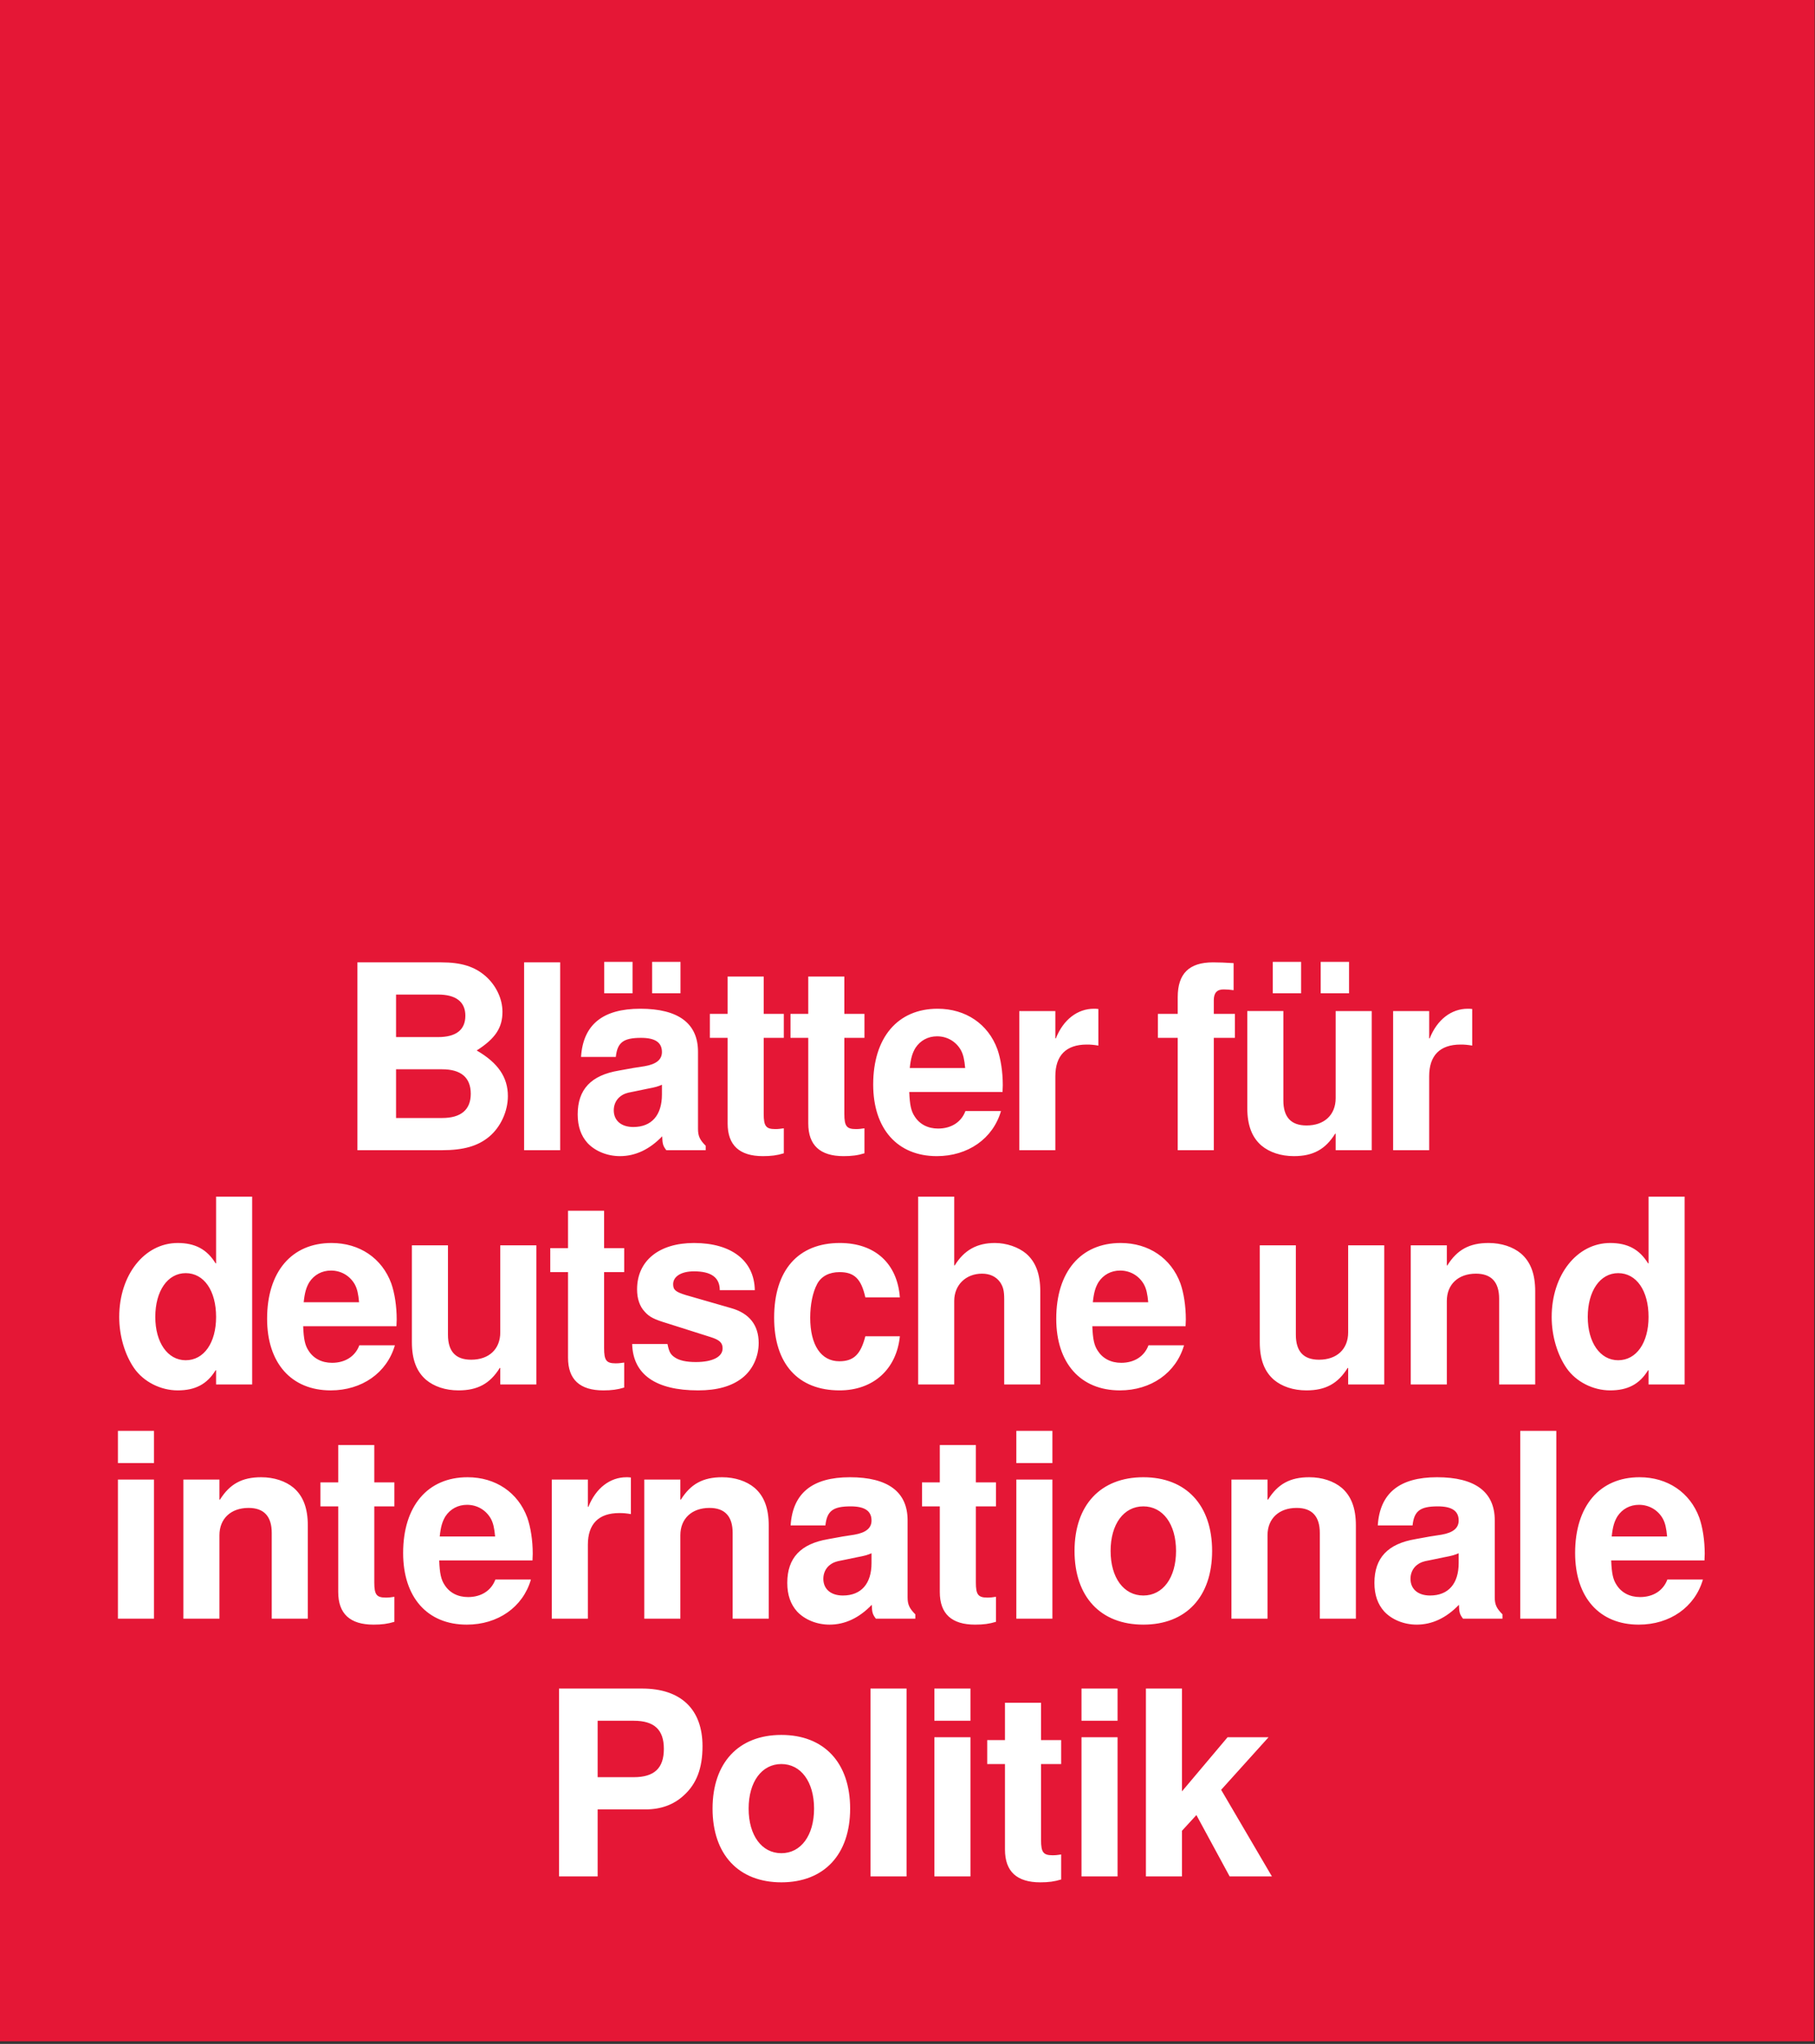
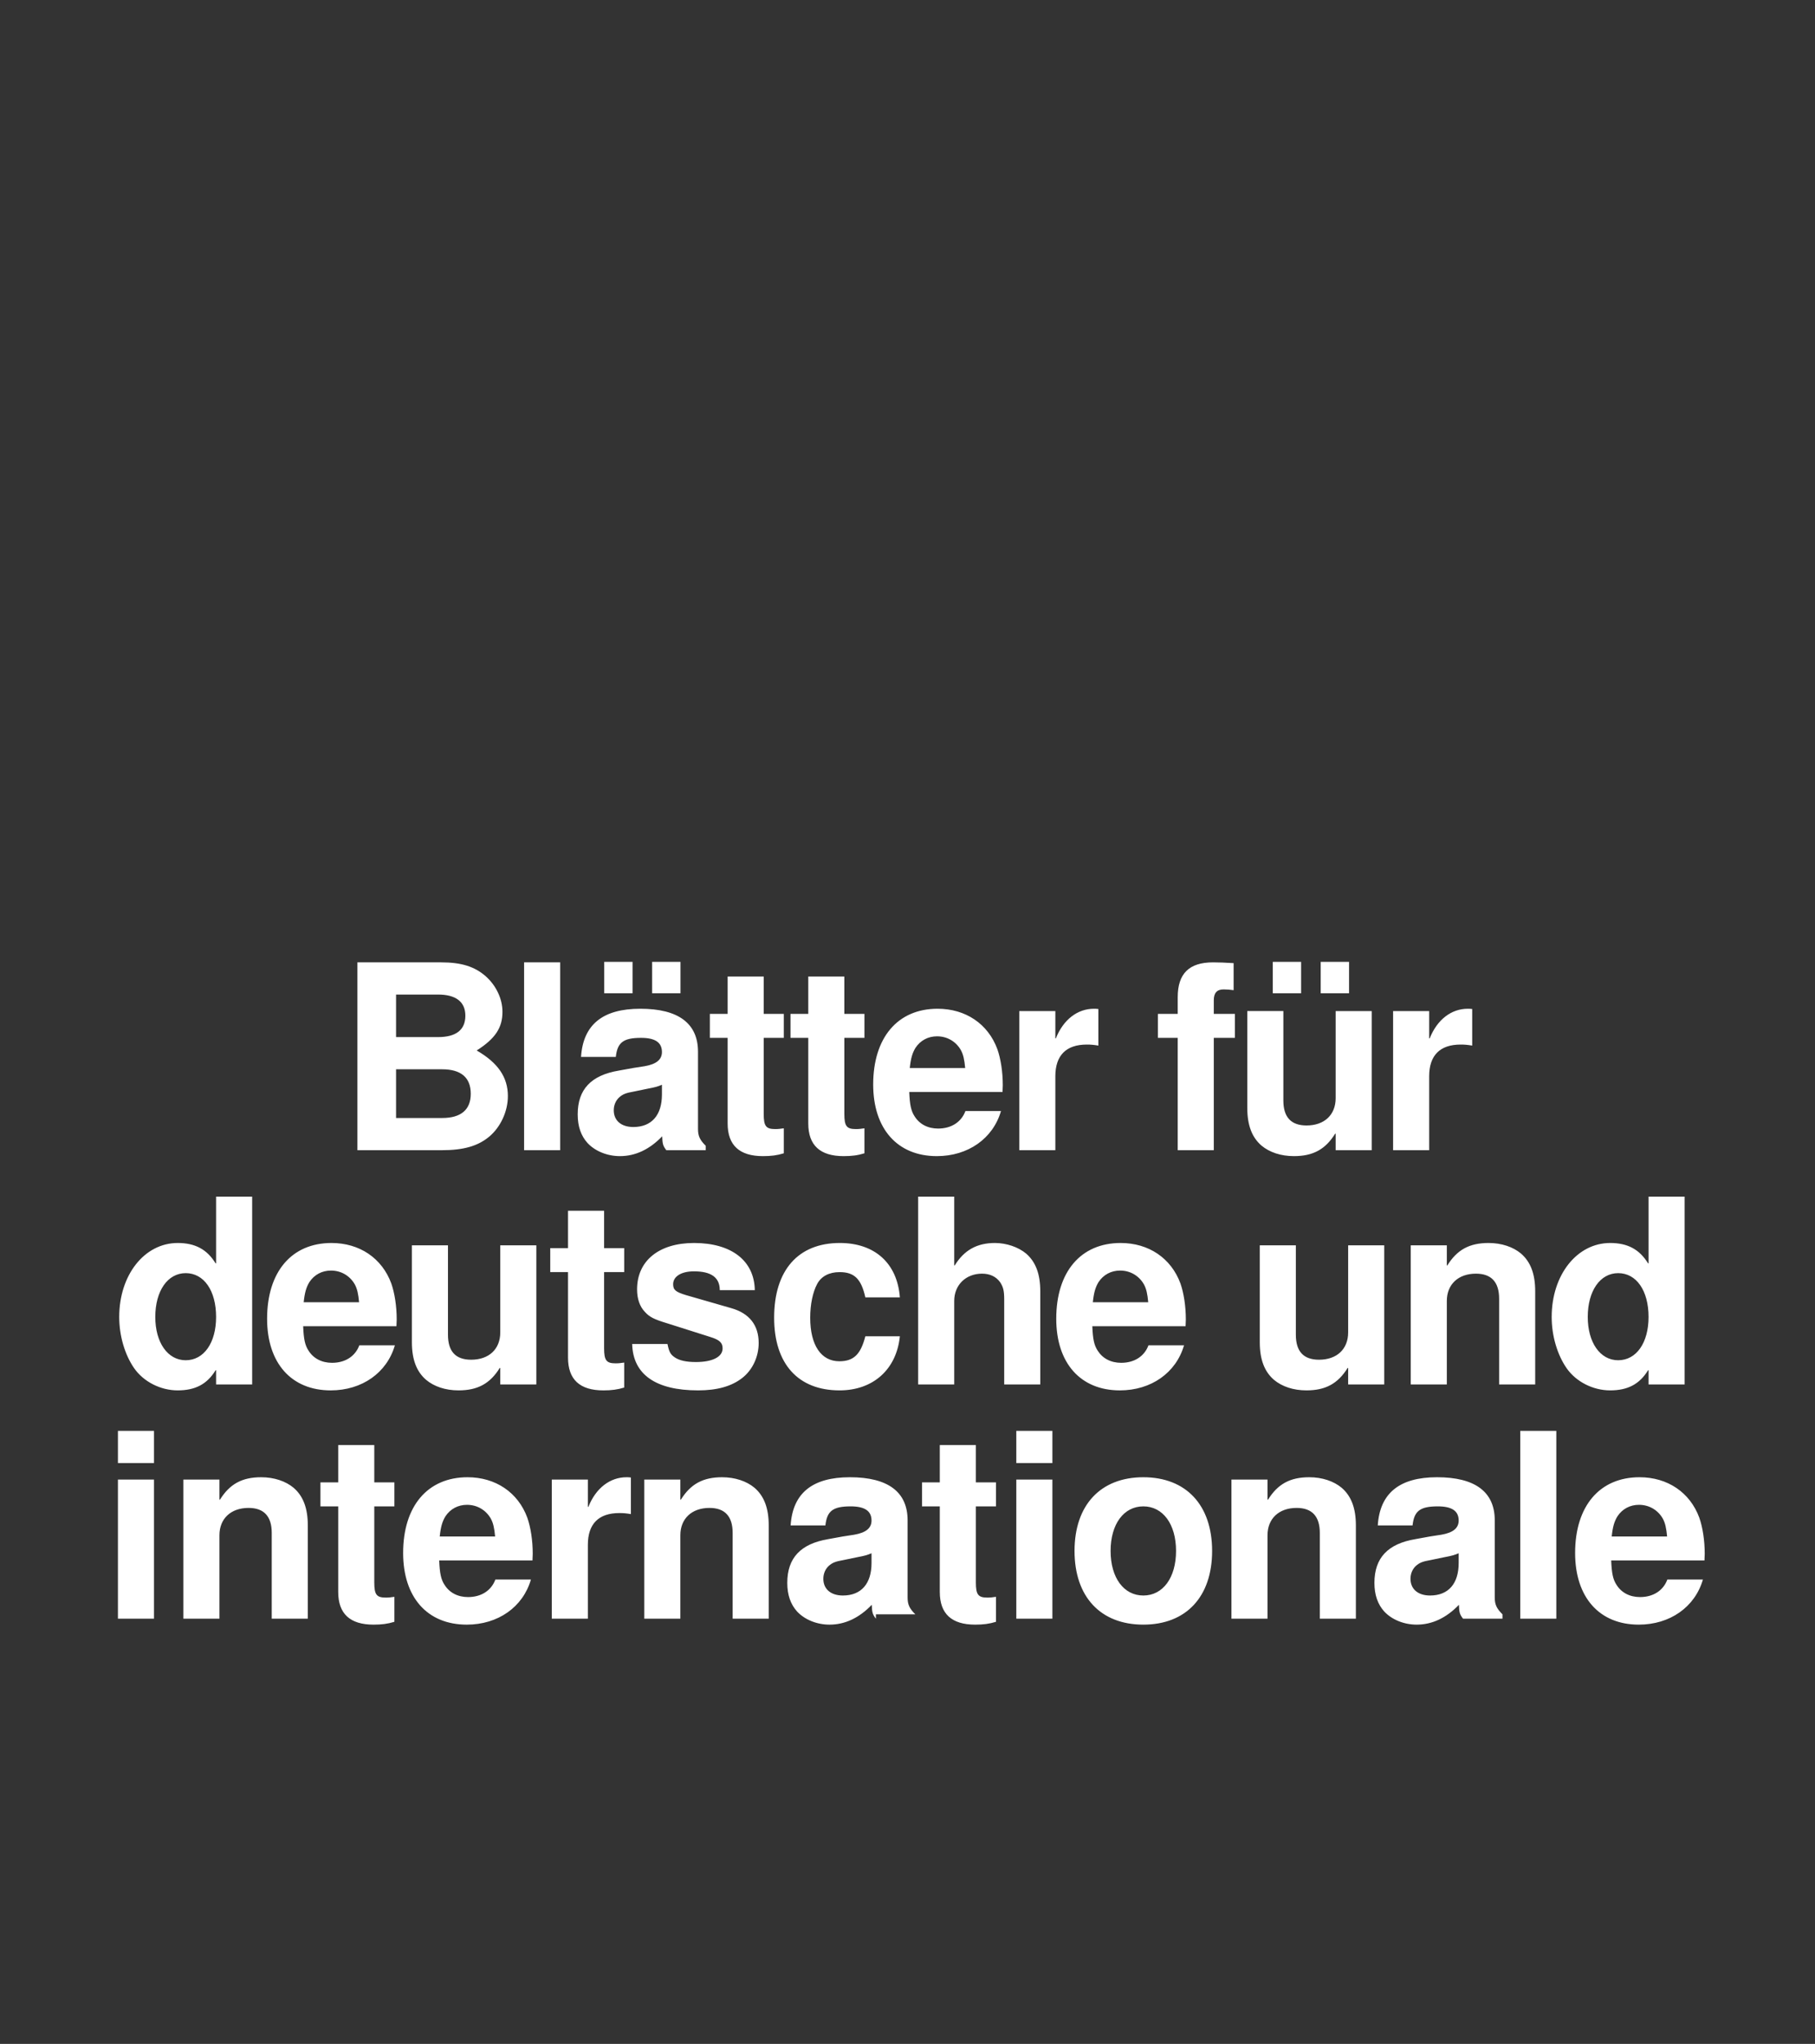
<svg xmlns="http://www.w3.org/2000/svg" width="100%" height="100%" viewBox="0 0 651 733" version="1.1" xml:space="preserve" style="fill-rule:evenodd;clip-rule:evenodd;stroke-linejoin:round;stroke-miterlimit:1.414;">
  <rect x="0" y="0" width="651" height="733" fill="#333333" stroke="none" />
  <g>
-     <path d="M-0.042,-0.21l0,732.284l650.654,0l0.263,-732.084l-650.917,-0.2Z" style="fill:#e51736;fill-rule:nonzero;" />
-     <path d="M214.367,648.89l17.279,0c5.358,0 9.979,-1.662 13.583,-4.987c4.621,-4.158 6.746,-9.796 6.746,-17.65c0,-13.308 -7.763,-20.7 -21.717,-20.7l-29.754,0l0,67.367l13.863,0l0,-24.03Zm0,-11.55l0,-20.237l12.937,0c7.392,0 10.808,3.233 10.808,10.071c0,6.933 -3.416,10.166 -10.808,10.166l-12.937,0Zm90.558,11.275c0,-16.45 -9.333,-26.429 -24.671,-26.429c-15.341,0 -24.675,9.979 -24.675,26.429c0,16.45 9.334,26.43 24.675,26.43c15.338,0 24.671,-9.98 24.671,-26.43Zm-12.938,0c0,9.609 -4.712,15.988 -11.733,15.988c-7.025,0 -11.737,-6.379 -11.737,-15.988c0,-9.612 4.712,-15.987 11.737,-15.987c7.021,0 11.733,6.375 11.733,15.987Zm33.175,-43.062l-12.937,0l0,67.367l12.937,0l0,-67.367Zm22.917,17.462l-12.937,0l0,49.905l12.937,0l0,-49.905Zm0,-17.462l-12.937,0l0,11.55l12.937,0l0,-11.55Zm32.529,18.479l-7.208,0l0,-13.396l-12.937,0l0,13.396l-6.375,0l0,8.596l6.375,0l0,30.679c0,7.854 4.249,11.738 12.662,11.738c2.954,0 5.079,-0.28 7.483,-1.017l0,-8.963c-1.291,0.184 -1.941,0.275 -3.05,0.275c-3.325,0 -4.158,-1.016 -4.158,-5.45l0,-27.262l7.208,0l0,-8.596Zm20.238,-1.017l-12.938,0l0,49.905l12.938,0l0,-49.905Zm0,-17.462l-12.938,0l0,11.55l12.938,0l0,-11.55Zm23.1,36.871l0,-36.871l-12.934,0l0,67.367l12.934,0l0,-16.359l5.175,-5.637l11.921,21.996l15.158,0l-18.204,-31.05l17,-18.855l-14.692,0l-16.358,19.409Z" style="fill:#fff;fill-rule:nonzero;" />
-     <path d="M55.237,530.607l-12.937,0l0,49.9l12.937,0l0,-49.9Zm0,-17.467l-12.937,0l0,11.555l12.937,0l0,-11.555Zm10.534,17.467l0,49.9l12.937,0l0,-29.937c0,-5.917 4.067,-9.796 10.442,-9.796c5.546,0 8.317,3.05 8.317,8.962l0,30.771l12.937,0l0,-33.45c0,-6.192 -1.662,-10.537 -5.079,-13.492c-2.867,-2.404 -7.025,-3.791 -11.646,-3.791c-6.837,0 -11.275,2.404 -14.783,8.041l-0.188,0l0,-7.208l-12.937,0Zm75.683,1.017l-7.208,0l0,-13.4l-12.938,0l0,13.4l-6.375,0l0,8.596l6.375,0l0,30.679c0,7.854 4.25,11.733 12.663,11.733c2.954,0 5.079,-0.275 7.483,-1.012l0,-8.967c-1.291,0.187 -1.942,0.279 -3.05,0.279c-3.325,0 -4.158,-1.017 -4.158,-5.454l0,-27.258l7.208,0l0,-8.596Zm49.533,28l0.092,-2.404c0,-4.805 -0.742,-9.517 -1.942,-12.938c-3.325,-9.054 -11.366,-14.508 -21.437,-14.508c-14.329,0 -23.104,10.35 -23.104,27.171c0,15.895 8.683,25.687 22.825,25.687c11.183,0 20.146,-6.283 23.008,-16.171l-12.75,0c-1.479,3.975 -5.083,6.284 -9.8,6.284c-3.692,0 -6.65,-1.571 -8.404,-4.342c-1.296,-1.942 -1.758,-4.158 -1.942,-8.779l33.454,0Zm-33.27,-8.596c0.371,-3.508 0.925,-5.358 2.029,-7.204c1.758,-2.684 4.533,-4.159 7.766,-4.159c3.601,0 6.742,1.846 8.505,4.896c0.92,1.663 1.291,3.513 1.57,6.467l-19.87,0Zm40.2,-20.421l0,49.9l12.937,0l0,-26.521c0,-7.483 3.879,-11.366 11.275,-11.366c1.475,0 2.492,0.091 4.159,0.37l0,-13.12c-0.742,-0.096 -1.113,-0.096 -1.571,-0.096c-5.917,0 -11,3.883 -13.679,10.629l-0.184,0l0,-9.796l-12.937,0Zm33.175,0l0,49.9l12.937,0l0,-29.937c0,-5.917 4.067,-9.796 10.442,-9.796c5.546,0 8.316,3.05 8.316,8.962l0,30.771l12.938,0l0,-33.45c0,-6.192 -1.663,-10.537 -5.083,-13.492c-2.863,-2.404 -7.025,-3.791 -11.642,-3.791c-6.842,0 -11.275,2.404 -14.788,8.041l-0.183,0l0,-7.208l-12.937,0Zm97.212,48.329c-2.125,-2.125 -2.771,-3.508 -2.771,-6.096l0,-27.633c0,-10.162 -7.025,-15.433 -20.7,-15.433c-13.491,0 -20.516,5.733 -21.254,17.283l12.475,0c0.554,-5.175 2.679,-6.837 9.054,-6.837c5.084,0 7.488,1.662 7.488,5.079c0,2.683 -1.942,4.346 -6.192,5.083l-4.158,0.646l-5.084,0.925c-9.979,1.662 -14.783,6.746 -14.783,15.712c0,4.342 1.2,7.667 3.509,10.255c2.774,2.958 7.116,4.712 11.645,4.712c5.542,0 10.625,-2.4 15.155,-7.112c0.091,2.77 0.279,3.416 1.479,4.987l14.137,0l0,-1.571Zm-15.708,-18.387c0,7.391 -3.696,11.641 -10.259,11.641c-4.341,0 -7.025,-2.308 -7.025,-6.004c0,-1.85 0.742,-3.512 1.942,-4.621c1.296,-1.108 2.221,-1.57 5.454,-2.125l4.434,-0.925c3.42,-0.645 3.883,-0.833 5.454,-1.479l0,3.513Zm44.633,-28.925l-7.208,0l0,-13.4l-12.938,0l0,13.4l-6.375,0l0,8.596l6.375,0l0,30.679c0,7.854 4.25,11.733 12.663,11.733c2.954,0 5.079,-0.275 7.483,-1.012l0,-8.967c-1.296,0.187 -1.941,0.279 -3.05,0.279c-3.325,0 -4.158,-1.017 -4.158,-5.454l0,-27.258l7.208,0l0,-8.596Zm20.238,-1.017l-12.938,0l0,49.9l12.938,0l0,-49.9Zm0,-17.467l-12.938,0l0,11.555l12.938,0l0,-11.555Zm57.291,43.063c0,-16.446 -9.333,-26.429 -24.67,-26.429c-15.342,0 -24.676,9.983 -24.676,26.429c0,16.45 9.334,26.429 24.676,26.429c15.337,0 24.67,-9.979 24.67,-26.429Zm-12.937,0c0,9.612 -4.713,15.987 -11.733,15.987c-7.025,0 -11.738,-6.375 -11.738,-15.987c0,-9.608 4.713,-15.983 11.738,-15.983c7.02,0 11.733,6.375 11.733,15.983Zm19.871,-25.596l0,49.9l12.937,0l0,-29.937c0,-5.917 4.063,-9.796 10.442,-9.796c5.541,0 8.317,3.05 8.317,8.962l0,30.771l12.937,0l0,-33.45c0,-6.192 -1.663,-10.537 -5.083,-13.492c-2.867,-2.404 -7.025,-3.791 -11.646,-3.791c-6.838,0 -11.271,2.404 -14.784,8.041l-0.183,0l0,-7.208l-12.937,0Zm97.212,48.329c-2.125,-2.125 -2.771,-3.508 -2.771,-6.096l0,-27.633c0,-10.162 -7.025,-15.433 -20.7,-15.433c-13.491,0 -20.516,5.733 -21.254,17.283l12.475,0c0.554,-5.175 2.679,-6.837 9.054,-6.837c5.084,0 7.488,1.662 7.488,5.079c0,2.683 -1.942,4.346 -6.192,5.083l-4.158,0.646l-5.083,0.925c-9.98,1.662 -14.788,6.746 -14.788,15.712c0,4.342 1.204,7.667 3.513,10.255c2.774,2.958 7.116,4.712 11.645,4.712c5.542,0 10.625,-2.4 15.155,-7.112c0.091,2.77 0.274,3.416 1.479,4.987l14.137,0l0,-1.571Zm-15.708,-18.387c0,7.391 -3.696,11.641 -10.258,11.641c-4.342,0 -7.025,-2.308 -7.025,-6.004c0,-1.85 0.741,-3.512 1.941,-4.621c1.296,-1.108 2.217,-1.57 5.454,-2.125l4.434,-0.925c3.421,-0.645 3.883,-0.833 5.454,-1.479l0,3.513Zm35.021,-47.409l-12.938,0l0,67.367l12.938,0l0,-67.367Zm53.137,46.484l0.092,-2.404c0,-4.805 -0.738,-9.517 -1.942,-12.938c-3.325,-9.054 -11.366,-14.508 -21.437,-14.508c-14.325,0 -23.105,10.35 -23.105,27.171c0,15.895 8.688,25.687 22.825,25.687c11.184,0 20.146,-6.283 23.013,-16.171l-12.754,0c-1.479,3.975 -5.084,6.284 -9.796,6.284c-3.696,0 -6.654,-1.571 -8.408,-4.342c-1.296,-1.942 -1.755,-4.158 -1.942,-8.779l33.454,0Zm-33.267,-8.596c0.367,-3.508 0.921,-5.358 2.034,-7.204c1.754,-2.684 4.525,-4.159 7.758,-4.159c3.604,0 6.75,1.846 8.504,4.896c0.925,1.663 1.292,3.513 1.571,6.467l-19.867,0Z" style="fill:#fff;fill-rule:nonzero;" />
+     <path d="M55.237,530.607l-12.937,0l0,49.9l12.937,0l0,-49.9Zm0,-17.467l-12.937,0l0,11.555l12.937,0l0,-11.555Zm10.534,17.467l0,49.9l12.937,0l0,-29.937c0,-5.917 4.067,-9.796 10.442,-9.796c5.546,0 8.317,3.05 8.317,8.962l0,30.771l12.937,0l0,-33.45c0,-6.192 -1.662,-10.537 -5.079,-13.492c-2.867,-2.404 -7.025,-3.791 -11.646,-3.791c-6.837,0 -11.275,2.404 -14.783,8.041l-0.188,0l0,-7.208l-12.937,0Zm75.683,1.017l-7.208,0l0,-13.4l-12.938,0l0,13.4l-6.375,0l0,8.596l6.375,0l0,30.679c0,7.854 4.25,11.733 12.663,11.733c2.954,0 5.079,-0.275 7.483,-1.012l0,-8.967c-1.291,0.187 -1.942,0.279 -3.05,0.279c-3.325,0 -4.158,-1.017 -4.158,-5.454l0,-27.258l7.208,0l0,-8.596Zm49.533,28l0.092,-2.404c0,-4.805 -0.742,-9.517 -1.942,-12.938c-3.325,-9.054 -11.366,-14.508 -21.437,-14.508c-14.329,0 -23.104,10.35 -23.104,27.171c0,15.895 8.683,25.687 22.825,25.687c11.183,0 20.146,-6.283 23.008,-16.171l-12.75,0c-1.479,3.975 -5.083,6.284 -9.8,6.284c-3.692,0 -6.65,-1.571 -8.404,-4.342c-1.296,-1.942 -1.758,-4.158 -1.942,-8.779l33.454,0Zm-33.27,-8.596c0.371,-3.508 0.925,-5.358 2.029,-7.204c1.758,-2.684 4.533,-4.159 7.766,-4.159c3.601,0 6.742,1.846 8.505,4.896c0.92,1.663 1.291,3.513 1.57,6.467l-19.87,0Zm40.2,-20.421l0,49.9l12.937,0l0,-26.521c0,-7.483 3.879,-11.366 11.275,-11.366c1.475,0 2.492,0.091 4.159,0.37l0,-13.12c-0.742,-0.096 -1.113,-0.096 -1.571,-0.096c-5.917,0 -11,3.883 -13.679,10.629l-0.184,0l0,-9.796l-12.937,0Zm33.175,0l0,49.9l12.937,0l0,-29.937c0,-5.917 4.067,-9.796 10.442,-9.796c5.546,0 8.316,3.05 8.316,8.962l0,30.771l12.938,0l0,-33.45c0,-6.192 -1.663,-10.537 -5.083,-13.492c-2.863,-2.404 -7.025,-3.791 -11.642,-3.791c-6.842,0 -11.275,2.404 -14.788,8.041l-0.183,0l0,-7.208l-12.937,0Zm97.212,48.329c-2.125,-2.125 -2.771,-3.508 -2.771,-6.096l0,-27.633c0,-10.162 -7.025,-15.433 -20.7,-15.433c-13.491,0 -20.516,5.733 -21.254,17.283l12.475,0c0.554,-5.175 2.679,-6.837 9.054,-6.837c5.084,0 7.488,1.662 7.488,5.079c0,2.683 -1.942,4.346 -6.192,5.083l-4.158,0.646l-5.084,0.925c-9.979,1.662 -14.783,6.746 -14.783,15.712c0,4.342 1.2,7.667 3.509,10.255c2.774,2.958 7.116,4.712 11.645,4.712c5.542,0 10.625,-2.4 15.155,-7.112c0.091,2.77 0.279,3.416 1.479,4.987l0,-1.571Zm-15.708,-18.387c0,7.391 -3.696,11.641 -10.259,11.641c-4.341,0 -7.025,-2.308 -7.025,-6.004c0,-1.85 0.742,-3.512 1.942,-4.621c1.296,-1.108 2.221,-1.57 5.454,-2.125l4.434,-0.925c3.42,-0.645 3.883,-0.833 5.454,-1.479l0,3.513Zm44.633,-28.925l-7.208,0l0,-13.4l-12.938,0l0,13.4l-6.375,0l0,8.596l6.375,0l0,30.679c0,7.854 4.25,11.733 12.663,11.733c2.954,0 5.079,-0.275 7.483,-1.012l0,-8.967c-1.296,0.187 -1.941,0.279 -3.05,0.279c-3.325,0 -4.158,-1.017 -4.158,-5.454l0,-27.258l7.208,0l0,-8.596Zm20.238,-1.017l-12.938,0l0,49.9l12.938,0l0,-49.9Zm0,-17.467l-12.938,0l0,11.555l12.938,0l0,-11.555Zm57.291,43.063c0,-16.446 -9.333,-26.429 -24.67,-26.429c-15.342,0 -24.676,9.983 -24.676,26.429c0,16.45 9.334,26.429 24.676,26.429c15.337,0 24.67,-9.979 24.67,-26.429Zm-12.937,0c0,9.612 -4.713,15.987 -11.733,15.987c-7.025,0 -11.738,-6.375 -11.738,-15.987c0,-9.608 4.713,-15.983 11.738,-15.983c7.02,0 11.733,6.375 11.733,15.983Zm19.871,-25.596l0,49.9l12.937,0l0,-29.937c0,-5.917 4.063,-9.796 10.442,-9.796c5.541,0 8.317,3.05 8.317,8.962l0,30.771l12.937,0l0,-33.45c0,-6.192 -1.663,-10.537 -5.083,-13.492c-2.867,-2.404 -7.025,-3.791 -11.646,-3.791c-6.838,0 -11.271,2.404 -14.784,8.041l-0.183,0l0,-7.208l-12.937,0Zm97.212,48.329c-2.125,-2.125 -2.771,-3.508 -2.771,-6.096l0,-27.633c0,-10.162 -7.025,-15.433 -20.7,-15.433c-13.491,0 -20.516,5.733 -21.254,17.283l12.475,0c0.554,-5.175 2.679,-6.837 9.054,-6.837c5.084,0 7.488,1.662 7.488,5.079c0,2.683 -1.942,4.346 -6.192,5.083l-4.158,0.646l-5.083,0.925c-9.98,1.662 -14.788,6.746 -14.788,15.712c0,4.342 1.204,7.667 3.513,10.255c2.774,2.958 7.116,4.712 11.645,4.712c5.542,0 10.625,-2.4 15.155,-7.112c0.091,2.77 0.274,3.416 1.479,4.987l14.137,0l0,-1.571Zm-15.708,-18.387c0,7.391 -3.696,11.641 -10.258,11.641c-4.342,0 -7.025,-2.308 -7.025,-6.004c0,-1.85 0.741,-3.512 1.941,-4.621c1.296,-1.108 2.217,-1.57 5.454,-2.125l4.434,-0.925c3.421,-0.645 3.883,-0.833 5.454,-1.479l0,3.513Zm35.021,-47.409l-12.938,0l0,67.367l12.938,0l0,-67.367Zm53.137,46.484l0.092,-2.404c0,-4.805 -0.738,-9.517 -1.942,-12.938c-3.325,-9.054 -11.366,-14.508 -21.437,-14.508c-14.325,0 -23.105,10.35 -23.105,27.171c0,15.895 8.688,25.687 22.825,25.687c11.184,0 20.146,-6.283 23.013,-16.171l-12.754,0c-1.479,3.975 -5.084,6.284 -9.796,6.284c-3.696,0 -6.654,-1.571 -8.408,-4.342c-1.296,-1.942 -1.755,-4.158 -1.942,-8.779l33.454,0Zm-33.267,-8.596c0.367,-3.508 0.921,-5.358 2.034,-7.204c1.754,-2.684 4.525,-4.159 7.758,-4.159c3.604,0 6.75,1.846 8.504,4.896c0.925,1.663 1.292,3.513 1.571,6.467l-19.867,0Z" style="fill:#fff;fill-rule:nonzero;" />
    <path d="M77.508,496.499l12.938,0l0,-67.367l-12.938,0l0,23.933l-0.183,0c-3.05,-4.987 -7.304,-7.3 -13.587,-7.3c-11.921,0 -20.976,11.459 -20.976,26.525c0,6.838 2.034,13.584 5.359,18.388c3.421,4.896 9.521,7.946 15.617,7.946c6.283,0 10.537,-2.217 13.587,-7.209l0.183,0l0,5.084Zm0,-24.209c0,9.238 -4.341,15.525 -10.904,15.525c-6.471,0 -10.904,-6.379 -10.904,-15.525c0,-9.333 4.433,-15.712 10.904,-15.712c6.563,0 10.904,6.283 10.904,15.712Zm64.688,3.325l0.091,-2.404c0,-4.804 -0.741,-9.516 -1.941,-12.937c-3.325,-9.054 -11.367,-14.509 -21.438,-14.509c-14.325,0 -23.104,10.35 -23.104,27.171c0,15.892 8.688,25.688 22.825,25.688c11.183,0 20.146,-6.284 23.009,-16.171l-12.751,0c-1.479,3.975 -5.083,6.283 -9.795,6.283c-3.696,0 -6.655,-1.571 -8.409,-4.341c-1.296,-1.942 -1.758,-4.159 -1.941,-8.78l33.454,0Zm-33.271,-8.595c0.371,-3.509 0.925,-5.359 2.033,-7.209c1.759,-2.679 4.53,-4.158 7.763,-4.158c3.604,0 6.746,1.85 8.504,4.9c0.921,1.662 1.292,3.512 1.571,6.467l-19.871,0Zm83.446,29.479l0,-49.9l-12.938,0l0,31.233c0,6.008 -4.062,9.796 -10.441,9.796c-5.546,0 -8.317,-2.958 -8.317,-8.963l0,-32.066l-12.938,0l0,34.746c0,6.191 1.663,10.533 5.084,13.491c2.867,2.404 6.925,3.788 11.646,3.788c6.837,0 11.27,-2.4 14.783,-8.038l0.183,0l0,5.913l12.938,0Zm31.512,-48.884l-7.208,0l0,-13.4l-12.938,0l0,13.4l-6.375,0l0,8.596l6.375,0l0,30.679c0,7.855 4.25,11.734 12.663,11.734c2.954,0 5.079,-0.275 7.483,-1.017l0,-8.962c-1.291,0.183 -1.941,0.279 -3.05,0.279c-3.325,0 -4.158,-1.017 -4.158,-5.454l0,-27.259l7.208,0l0,-8.596Zm46.85,15.063c-0.183,-10.533 -8.316,-16.913 -21.808,-16.913c-12.567,0 -20.421,6.38 -20.421,16.634c0,3.329 0.925,6.1 2.771,8.041c1.662,1.85 3.233,2.68 8.133,4.159l15.434,4.896c3.233,1.016 4.341,2.033 4.341,4.066c0,3.05 -3.604,4.9 -9.612,4.9c-3.417,0 -6.004,-0.554 -7.667,-1.758c-1.479,-1.017 -1.942,-2.033 -2.496,-4.713l-12.662,0c0.279,10.905 8.412,16.634 23.658,16.634c6.838,0 12.013,-1.475 15.8,-4.434c3.7,-2.866 5.917,-7.579 5.917,-12.566c0,-6.379 -3.329,-10.629 -9.796,-12.479l-16.358,-4.713c-3.605,-1.108 -4.525,-1.846 -4.525,-3.879c0,-2.771 2.862,-4.621 7.483,-4.621c6.192,0 9.242,2.217 9.242,6.746l12.566,0Zm52.03,2.587c-0.926,-12.2 -8.967,-19.5 -21.534,-19.5c-14.971,0 -23.562,9.796 -23.562,26.8c0,16.542 8.591,26.059 23.471,26.059c12.012,0 20.42,-7.484 21.625,-19.404l-12.384,0c-1.662,6.466 -4.158,8.962 -9.333,8.962c-6.563,0 -10.442,-5.821 -10.442,-15.617c0,-4.804 0.921,-9.15 2.492,-12.104c1.479,-2.775 4.346,-4.25 8.042,-4.25c5.266,0 7.762,2.4 9.241,9.054l12.384,0Zm6.558,-36.133l0,67.367l12.937,0l0,-29.942c0,-5.729 4.159,-9.792 9.98,-9.792c2.774,0 4.991,1.017 6.47,3.046c1.109,1.667 1.48,3.05 1.48,6.192l0,30.496l12.937,0l0,-33.45c0,-6.192 -1.663,-10.538 -5.083,-13.492c-2.771,-2.312 -7.025,-3.792 -11.184,-3.792c-6.375,0 -10.995,2.496 -14.412,8.042l-0.188,0l0,-24.675l-12.937,0Zm95.921,46.483l0.091,-2.404c0,-4.804 -0.737,-9.516 -1.937,-12.937c-3.329,-9.054 -11.367,-14.509 -21.442,-14.509c-14.321,0 -23.1,10.35 -23.1,27.171c0,15.892 8.683,25.688 22.825,25.688c11.179,0 20.146,-6.284 23.009,-16.171l-12.755,0c-1.475,3.975 -5.079,6.283 -9.791,6.283c-3.7,0 -6.655,-1.571 -8.413,-4.341c-1.292,-1.942 -1.754,-4.159 -1.937,-8.78l33.45,0Zm-33.267,-8.595c0.371,-3.509 0.925,-5.359 2.033,-7.209c1.754,-2.679 4.53,-4.158 7.763,-4.158c3.604,0 6.746,1.85 8.5,4.9c0.925,1.662 1.296,3.512 1.571,6.467l-19.867,0Zm104.517,29.479l0,-49.9l-12.938,0l0,31.233c0,6.008 -4.067,9.796 -10.442,9.796c-5.545,0 -8.32,-2.958 -8.32,-8.963l0,-32.066l-12.938,0l0,34.746c0,6.191 1.667,10.533 5.084,13.491c2.866,2.404 6.933,3.788 11.645,3.788c6.838,0 11.275,-2.4 14.784,-8.038l0.187,0l0,5.913l12.938,0Zm9.516,-49.9l0,49.9l12.938,0l0,-29.942c0,-5.912 4.067,-9.792 10.442,-9.792c5.545,0 8.316,3.046 8.316,8.963l0,30.771l12.938,0l0,-33.45c0,-6.192 -1.663,-10.538 -5.084,-13.492c-2.862,-2.404 -7.021,-3.792 -11.641,-3.792c-6.842,0 -11.275,2.405 -14.788,8.042l-0.183,0l0,-7.208l-12.938,0Zm85.292,49.9l12.937,0l0,-67.367l-12.937,0l0,23.933l-0.183,0c-3.05,-4.987 -7.3,-7.3 -13.584,-7.3c-11.92,0 -20.979,11.459 -20.979,26.525c0,6.838 2.033,13.584 5.363,18.388c3.416,4.896 9.516,7.946 15.616,7.946c6.284,0 10.534,-2.217 13.584,-7.209l0.183,0l0,5.084Zm0,-24.209c0,9.238 -4.342,15.525 -10.904,15.525c-6.467,0 -10.904,-6.379 -10.904,-15.525c0,-9.333 4.437,-15.712 10.904,-15.712c6.562,0 10.904,6.283 10.904,15.712Z" style="fill:#fff;fill-rule:nonzero;" />
    <path d="M128.196,412.49l30.308,0c7.759,0 12.934,-1.479 17.004,-4.895c4.067,-3.421 6.654,-9.059 6.654,-14.509c0,-6.746 -3.512,-11.921 -11.183,-16.358c6.654,-4.25 9.242,-8.133 9.242,-13.863c0,-4.712 -2.309,-9.516 -6.1,-12.841c-3.971,-3.421 -8.683,-4.9 -15.892,-4.9l-30.033,0l0,67.366Zm13.862,-55.816l15.063,0c6.375,0 9.792,2.587 9.792,7.579c0,5.083 -3.325,7.671 -9.792,7.671l-15.063,0l0,-15.25Zm0,26.8l16.538,0c6.746,0 10.254,2.958 10.254,8.779c0,5.729 -3.508,8.687 -10.254,8.687l-16.538,0l0,-17.466Zm58.863,-38.35l-12.938,0l0,67.366l12.938,0l0,-67.366Zm25.966,-0.184l-10.166,0l0,11.275l10.166,0l0,-11.275Zm17.188,0l-10.167,0l0,11.275l10.167,0l0,-11.275Zm9.058,65.98c-2.129,-2.125 -2.775,-3.513 -2.775,-6.1l0,-27.63c0,-10.166 -7.021,-15.433 -20.7,-15.433c-13.491,0 -20.512,5.729 -21.254,17.283l12.475,0c0.554,-5.175 2.679,-6.841 9.058,-6.841c5.084,0 7.484,1.666 7.484,5.083c0,2.679 -1.942,4.346 -6.192,5.083l-4.158,0.646l-5.083,0.925c-9.98,1.663 -14.784,6.746 -14.784,15.709c0,4.345 1.2,7.67 3.513,10.258c2.77,2.958 7.112,4.712 11.641,4.712c5.546,0 10.629,-2.4 15.155,-7.112c0.095,2.771 0.279,3.417 1.479,4.987l14.141,0l0,-1.57Zm-15.712,-18.388c0,7.392 -3.696,11.642 -10.258,11.642c-4.342,0 -7.021,-2.309 -7.021,-6.009c0,-1.845 0.737,-3.508 1.941,-4.616c1.292,-1.113 2.217,-1.571 5.45,-2.129l4.438,-0.921c3.417,-0.65 3.879,-0.834 5.45,-1.479l0,3.512Zm43.712,-28.925l-7.208,0l0,-13.4l-12.938,0l0,13.4l-6.379,0l0,8.592l6.379,0l0,30.683c0,7.854 4.251,11.733 12.659,11.733c2.958,0 5.083,-0.275 7.487,-1.016l0,-8.963c-1.295,0.184 -1.941,0.279 -3.05,0.279c-3.329,0 -4.158,-1.016 -4.158,-5.454l0,-27.262l7.208,0l0,-8.592Zm28.921,0l-7.208,0l0,-13.4l-12.938,0l0,13.4l-6.375,0l0,8.592l6.375,0l0,30.683c0,7.854 4.254,11.733 12.663,11.733c2.954,0 5.083,-0.275 7.483,-1.016l0,-8.963c-1.292,0.184 -1.942,0.279 -3.05,0.279c-3.325,0 -4.158,-1.016 -4.158,-5.454l0,-27.262l7.208,0l0,-8.592Zm49.533,28l0.092,-2.404c0,-4.804 -0.741,-9.517 -1.942,-12.938c-3.324,-9.054 -11.366,-14.508 -21.437,-14.508c-14.325,0 -23.104,10.35 -23.104,27.171c0,15.892 8.687,25.687 22.825,25.687c11.183,0 20.146,-6.283 23.012,-16.17l-12.754,0c-1.479,3.975 -5.083,6.283 -9.796,6.283c-3.695,0 -6.654,-1.571 -8.408,-4.342c-1.296,-1.941 -1.758,-4.158 -1.942,-8.779l33.454,0Zm-33.27,-8.596c0.37,-3.512 0.925,-5.358 2.033,-7.208c1.758,-2.679 4.529,-4.158 7.762,-4.158c3.605,0 6.746,1.85 8.505,4.9c0.921,1.662 1.291,3.512 1.57,6.466l-19.87,0Zm39.275,-20.421l0,49.9l12.937,0l0,-26.52c0,-7.484 3.883,-11.367 11.275,-11.367c1.479,0 2.496,0.092 4.158,0.371l0,-13.125c-0.741,-0.092 -1.108,-0.092 -1.57,-0.092c-5.917,0 -10.996,3.883 -13.68,10.629l-0.183,0l0,-9.796l-12.937,0Zm77.345,1.017l-7.575,0l0,-4.9c0,-2.587 1.109,-3.879 3.509,-3.879c1.204,0 2.312,0.092 3.604,0.275l0,-9.7c-2.679,-0.188 -5.542,-0.279 -7.392,-0.279c-8.596,0 -12.658,4.066 -12.658,12.475l0,6.008l-7.117,0l0,8.592l7.117,0l0,40.291l12.937,0l0,-40.291l7.575,0l0,-8.592Zm23.75,-18.667l-10.166,0l0,11.275l10.166,0l0,-11.275Zm17.188,0l-10.167,0l0,11.275l10.167,0l0,-11.275Zm8.133,67.55l0,-49.9l-12.937,0l0,31.234c0,6.008 -4.067,9.796 -10.442,9.796c-5.546,0 -8.317,-2.959 -8.317,-8.963l0,-32.067l-12.937,0l0,34.746c0,6.192 1.663,10.534 5.079,13.492c2.867,2.404 6.934,3.787 11.646,3.787c6.837,0 11.275,-2.4 14.783,-8.037l0.188,0l0,5.912l12.937,0Zm7.667,-49.9l0,49.9l12.938,0l0,-26.52c0,-7.484 3.883,-11.367 11.274,-11.367c1.48,0 2.496,0.092 4.159,0.371l0,-13.125c-0.738,-0.092 -1.109,-0.092 -1.571,-0.092c-5.913,0 -10.996,3.883 -13.675,10.629l-0.187,0l0,-9.796l-12.938,0Z" style="fill:#fff;fill-rule:nonzero;" />
  </g>
</svg>